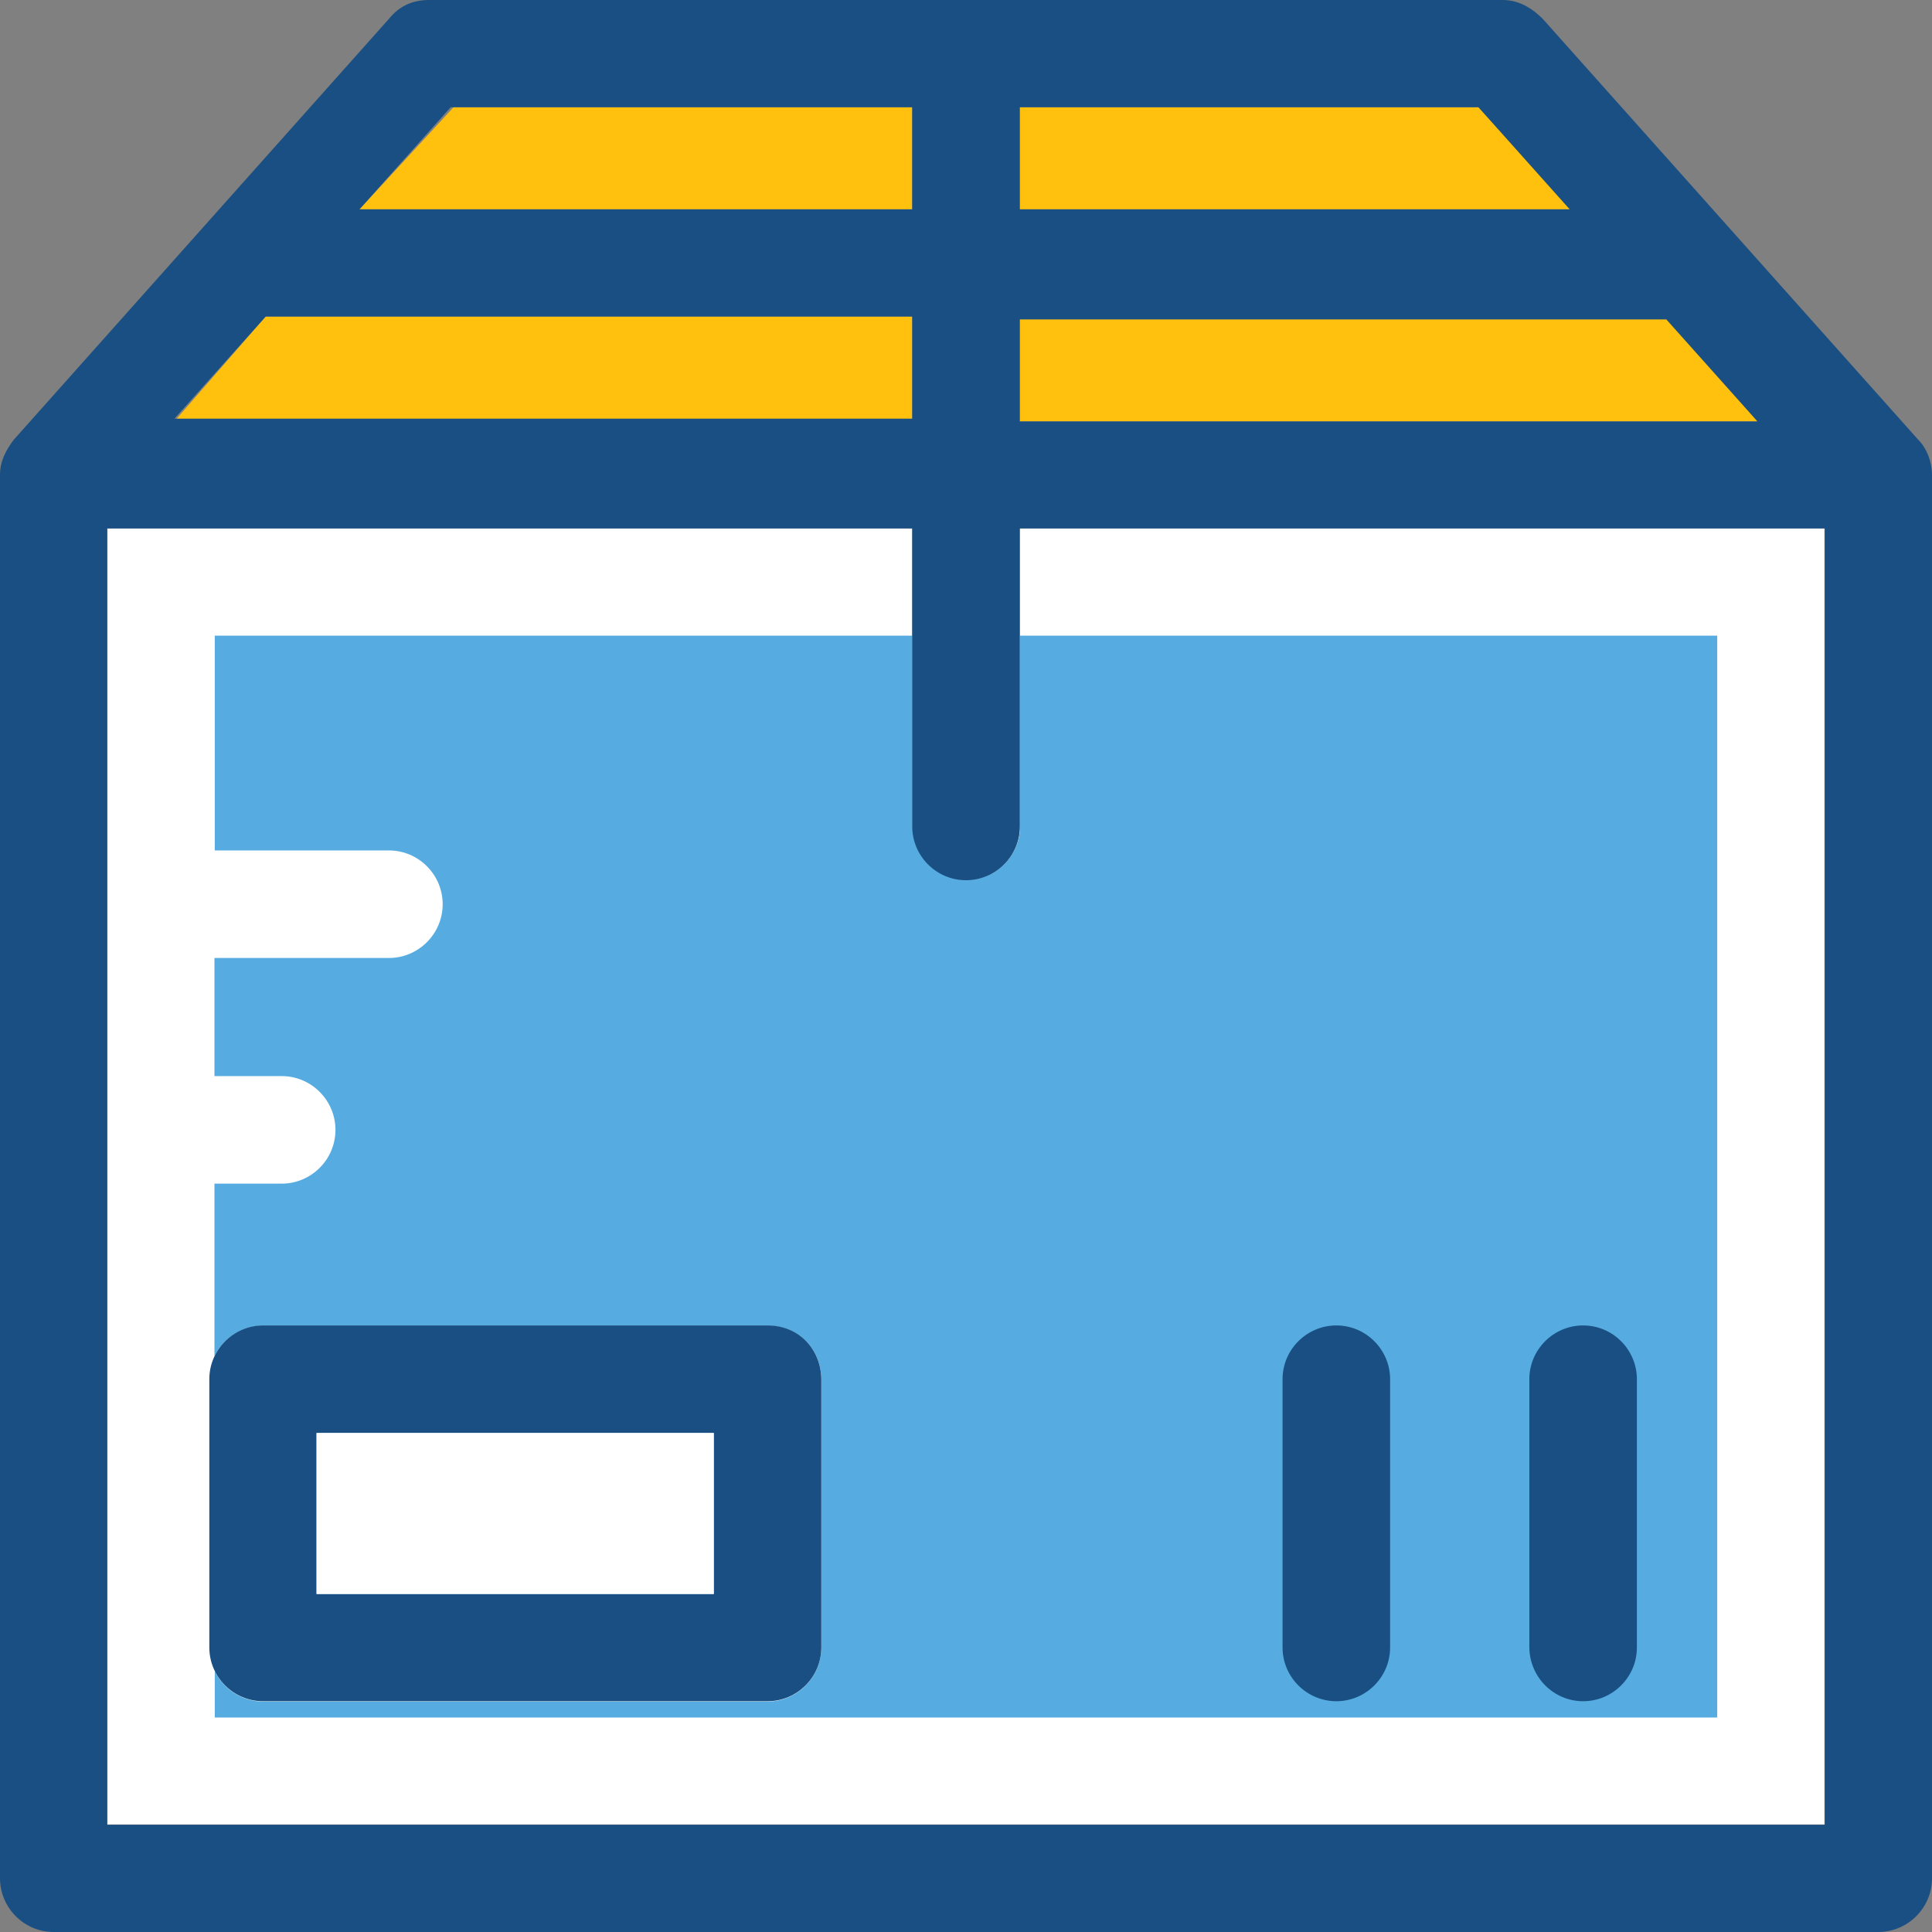
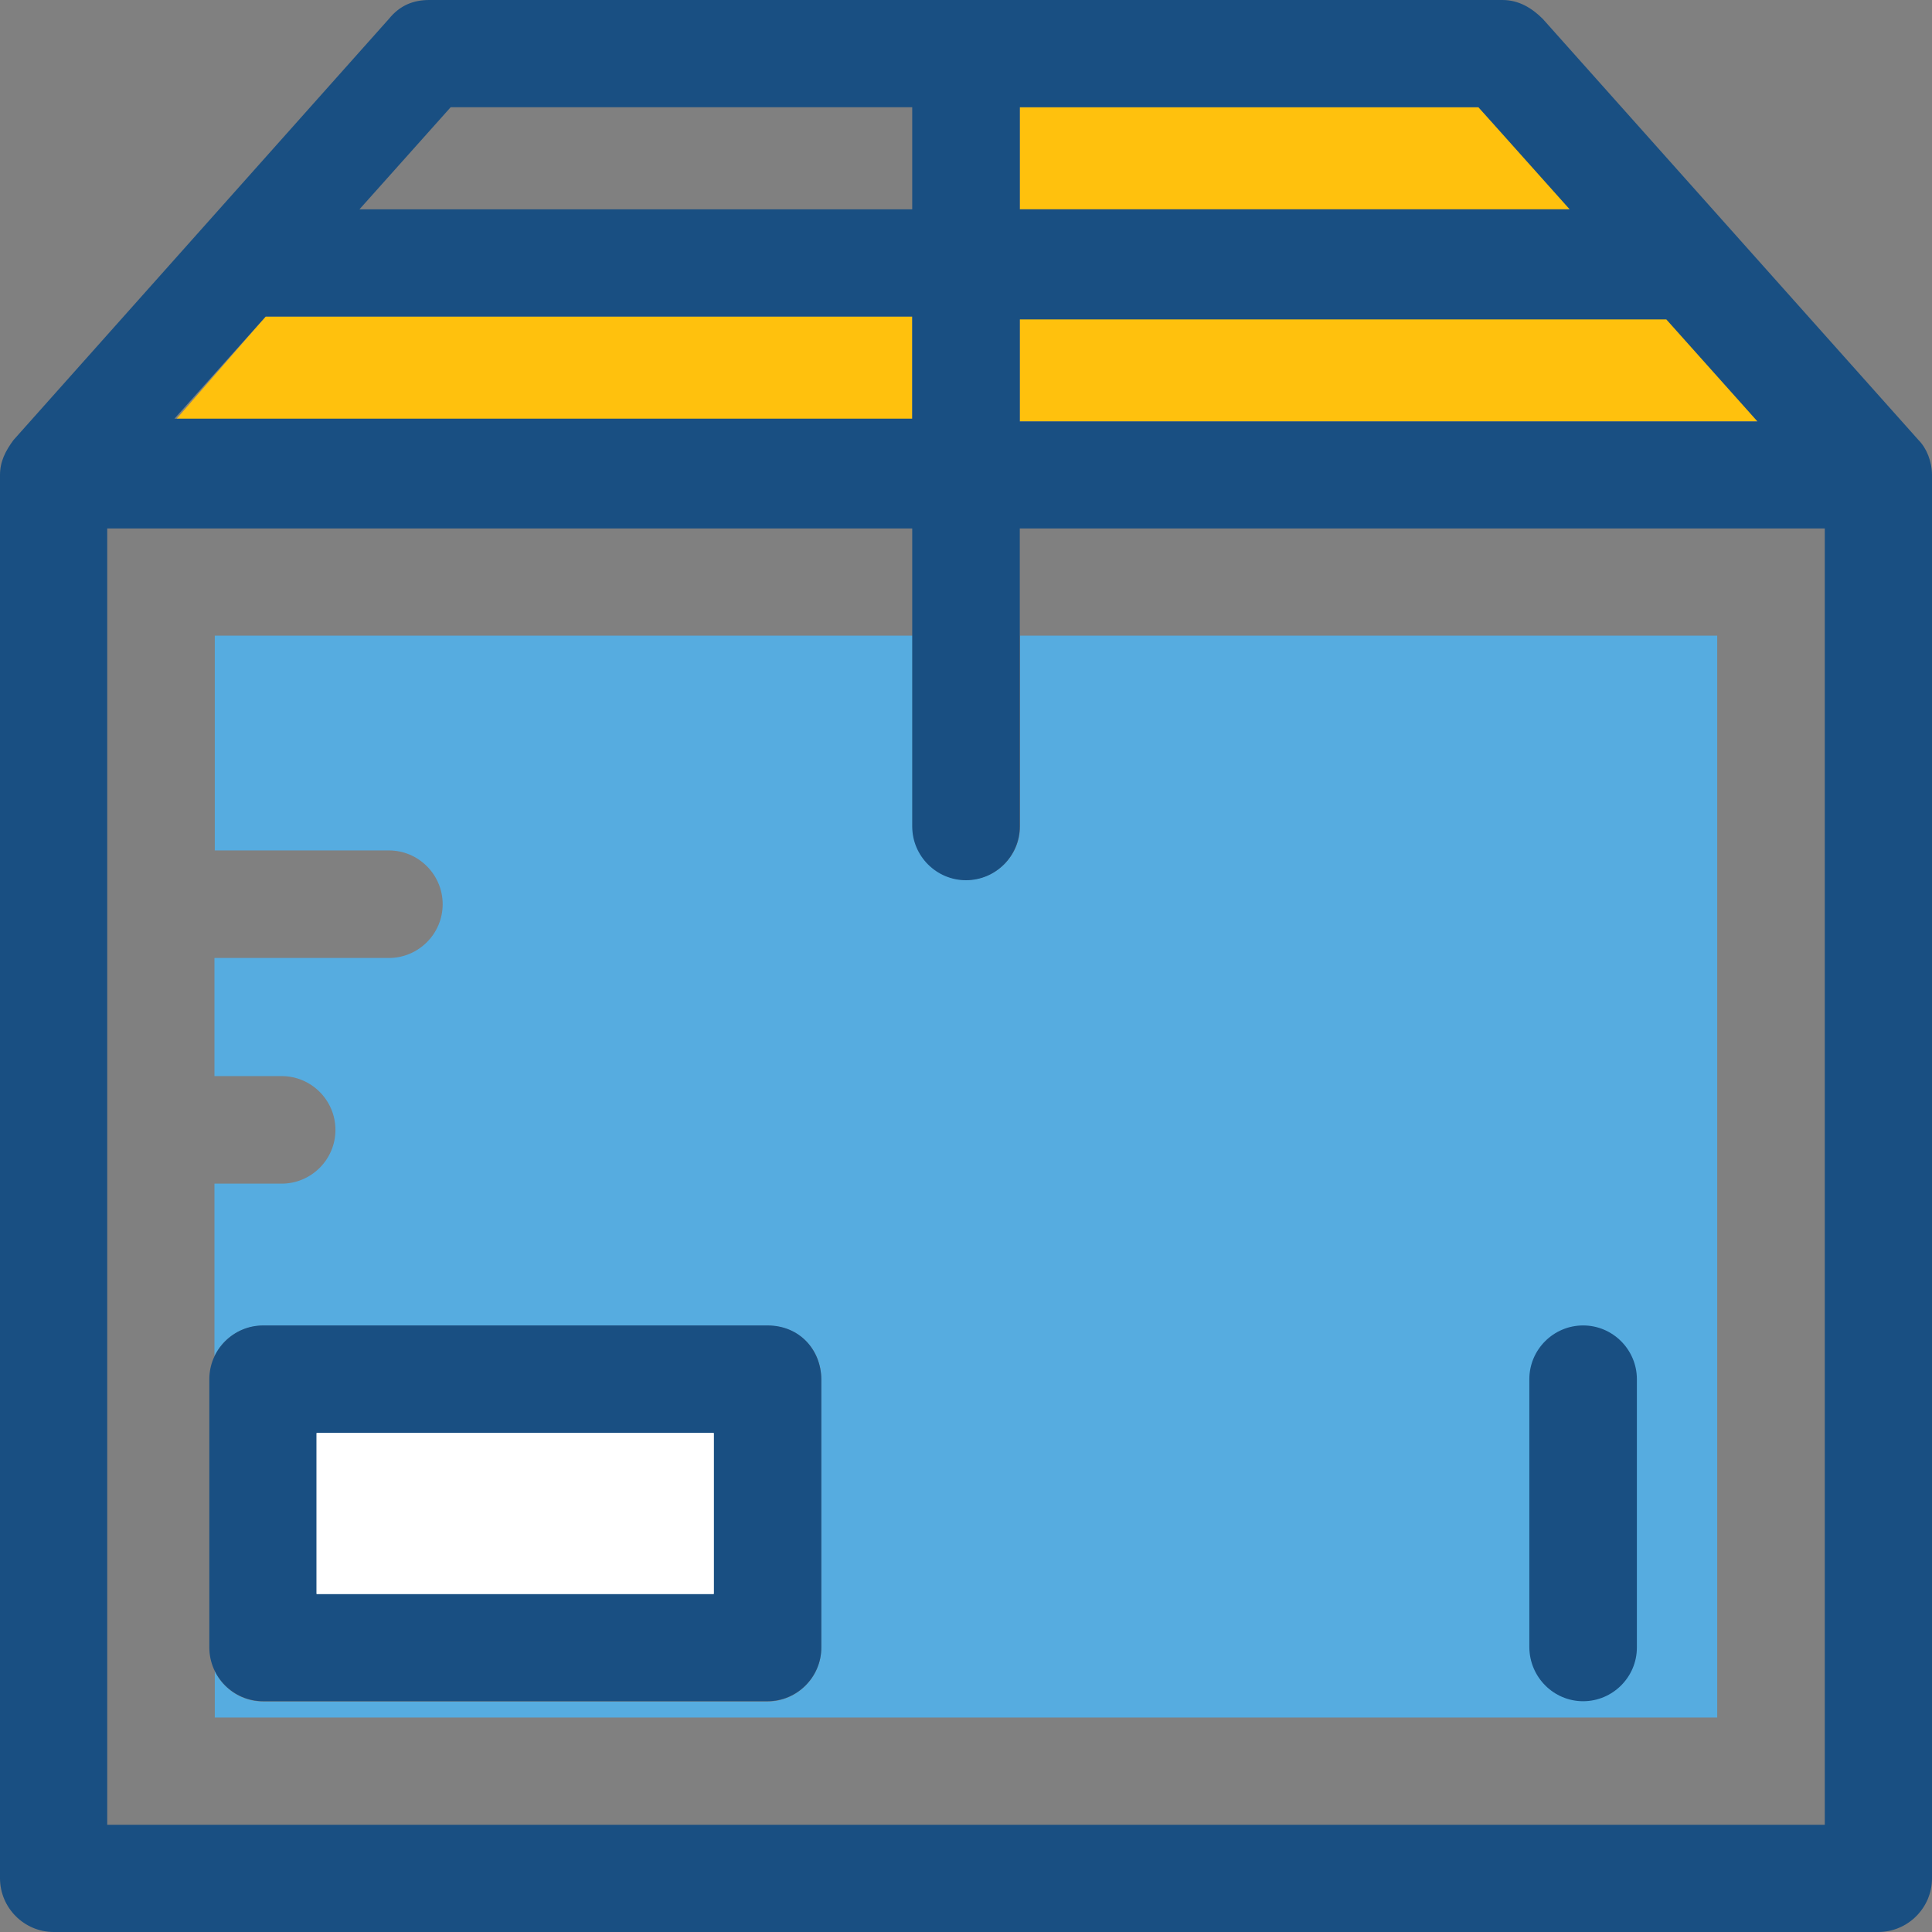
<svg xmlns="http://www.w3.org/2000/svg" version="1.1" id="Layer_1" viewBox="0 0 390.206 390.206" xml:space="preserve">
  <rect x="0" y="0" width="390.206" height="390.206" fill="#808080" stroke="none" />
-   <path style="fill:#FFFFFF;" d="M205.964,166.917c0,5.947-4.848,10.861-10.861,10.861c-5.947,0-10.861-4.848-10.861-10.861v-60.186  H21.657v261.754h346.828V106.731H205.964V166.917z" />
  <g>
    <g>
      <rect id="SVGCleanerId_0" x="63.935" y="289.422" style="fill:#56ACE0;" width="80.226" height="32.517" />
    </g>
    <path style="fill:#56ACE0;" d="M346.828,128.453v218.44H43.378v-9.374c1.745,3.62,5.495,6.141,9.762,6.141h101.883   c5.947,0,10.861-4.913,10.861-10.861v-54.174c0-5.947-4.331-10.861-10.861-10.861H53.075c-4.267,0-8.016,2.521-9.762,6.141v-34.844   h13.576c5.947,0,10.861-4.848,10.861-10.861c0-5.947-4.848-10.861-10.861-10.861H43.313v-23.855h35.232   c5.947,0,10.861-4.848,10.861-10.861c0-5.947-4.848-10.861-10.861-10.861H43.378v-43.378h140.929v38.465   c0,5.947,4.913,10.861,10.861,10.861s10.861-4.848,10.861-10.861v-38.465h140.8V128.453z" />
  </g>
  <g>
    <polygon style="fill:#FFC10D;" points="184.242,63.935 53.657,63.935 35.232,85.075 184.242,85.075  " />
    <polygon style="fill:#FFC10D;" points="205.964,63.935 205.964,85.075 354.974,85.075 336.549,63.935  " />
    <polygon style="fill:#FFC10D;" points="317.608,42.279 298.602,21.657 205.964,21.657 205.964,42.279  " />
-     <polygon style="fill:#FFC10D;" points="184.242,42.279 184.242,21.657 91.604,21.657 72.598,42.279  " />
  </g>
  <path style="fill:#194F82;" d="M387.491,88.889L387.491,88.889L311.596,3.814C309.398,1.616,306.747,0,303.451,0H86.691  c-3.232,0-5.947,1.099-8.145,3.814L2.715,88.889l0,0C1.099,91.087,0,93.22,0,95.935v283.41c0,5.947,4.848,10.861,10.861,10.861  h368.485c5.947,0,10.861-4.848,10.861-10.861V95.935C390.206,93.22,389.107,90.505,387.491,88.889z M368.549,368.549H21.657V106.731  h162.586v60.186c0,5.947,4.848,10.861,10.861,10.861c5.947,0,10.861-4.848,10.861-10.861v-60.186h162.586V368.549z M298.602,21.657  l18.424,20.622H205.964V21.657C205.964,21.657,298.602,21.657,298.602,21.657z M184.242,21.657v20.622H72.598l18.424-20.622  C91.022,21.657,184.242,21.657,184.242,21.657z M53.657,63.935h130.586v20.622H35.232L53.657,63.935z M205.964,85.075V64.517  h130.586l18.424,20.622h-149.01V85.075z" />
  <g>
    <rect id="SVGCleanerId_0_1_" x="63.935" y="289.422" style="fill:#FFFFFF;" width="80.226" height="32.517" />
  </g>
  <path style="fill:#194F82;" d="M155.022,267.701H53.139c-5.947,0-10.861,4.849-10.861,10.861v54.174  c0,5.947,4.848,10.861,10.861,10.861h101.883c5.947,0,10.861-4.848,10.861-10.861v-54.174  C165.818,272.614,161.487,267.701,155.022,267.701z M144.162,321.939H63.935v-32.517h80.226V321.939z" />
  <g>
    <rect id="SVGCleanerId_0_2_" x="63.935" y="289.422" style="fill:#FFFFFF;" width="80.226" height="32.517" />
  </g>
  <g>
-     <path style="fill:#194F82;" d="M269.899,343.596c5.947,0,10.861-4.848,10.861-10.861v-54.174c0-5.947-4.848-10.861-10.861-10.861   c-5.947,0-10.861,4.848-10.861,10.861v54.174C259.038,338.747,263.952,343.596,269.899,343.596z" />
    <path style="fill:#194F82;" d="M319.741,343.596c5.948,0,10.861-4.848,10.861-10.861v-54.174c0-5.947-4.849-10.861-10.861-10.861   c-5.947,0-10.861,4.848-10.861,10.861v54.174C308.945,338.747,313.794,343.596,319.741,343.596z" />
  </g>
</svg>